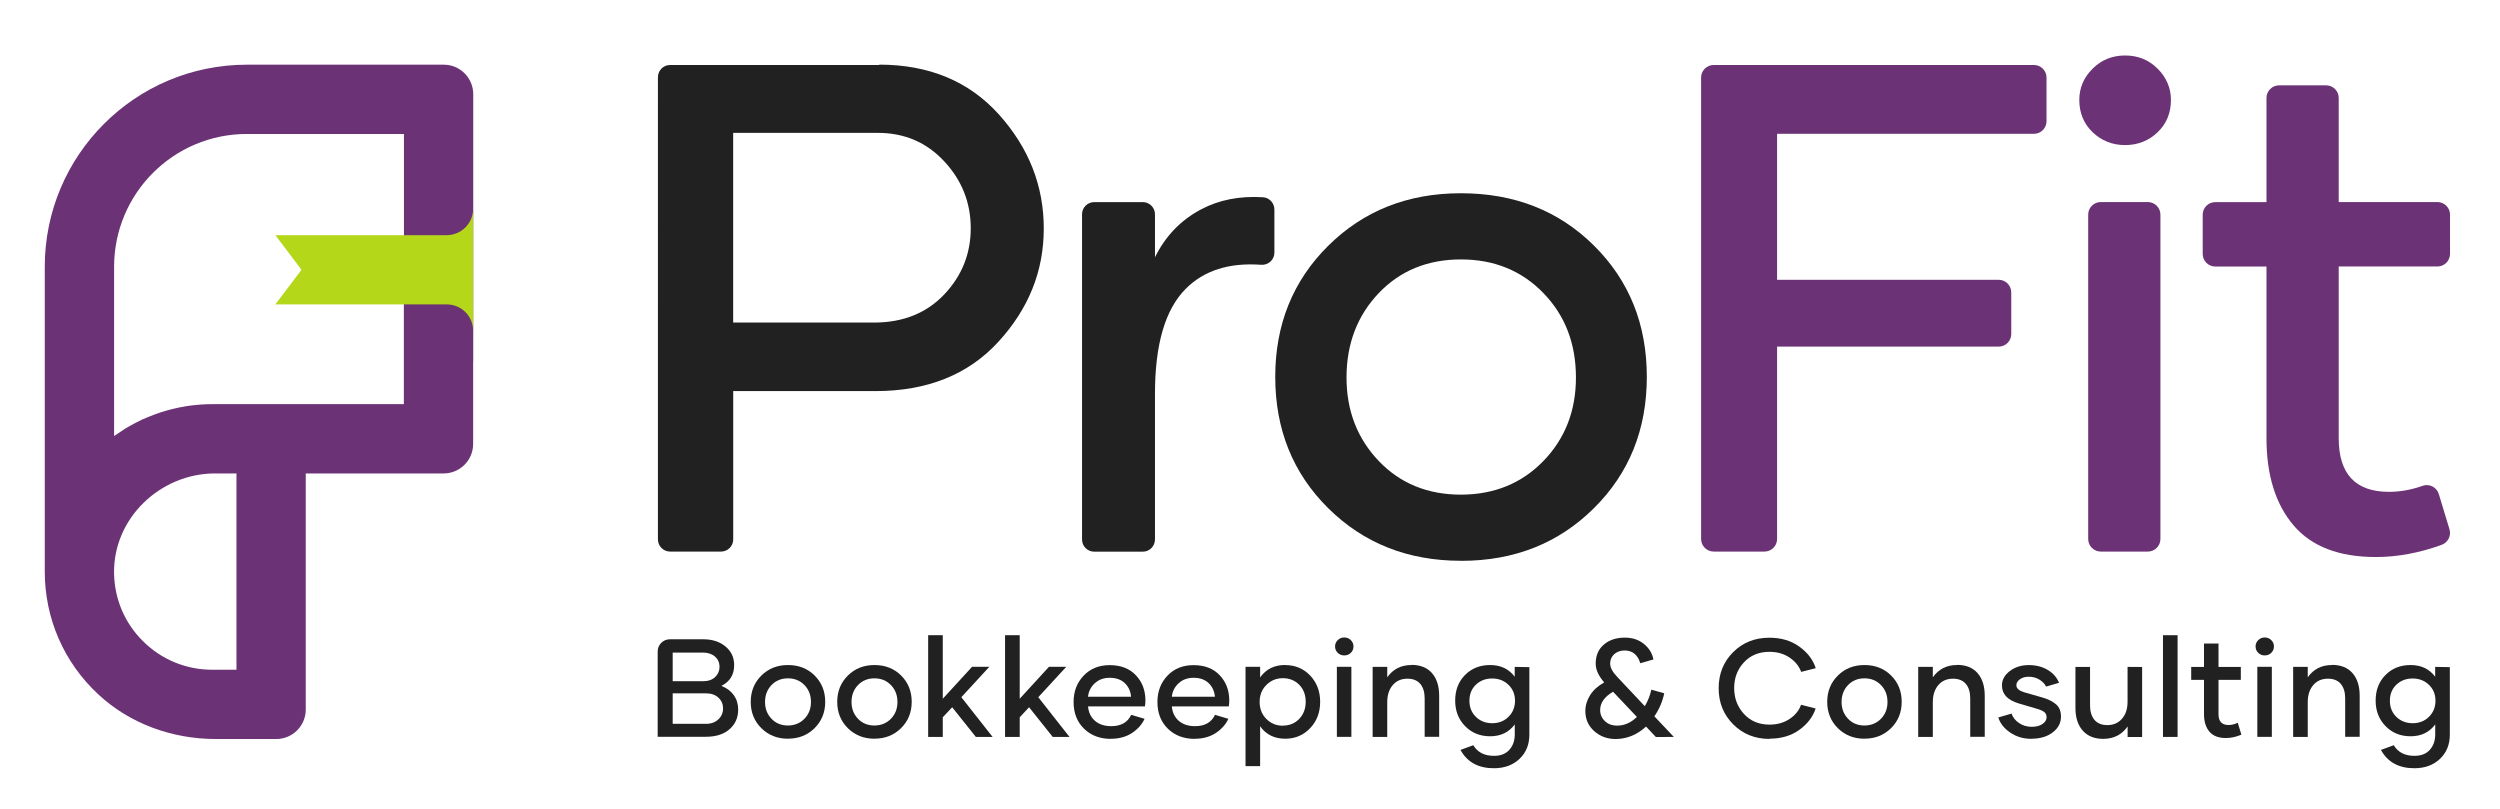
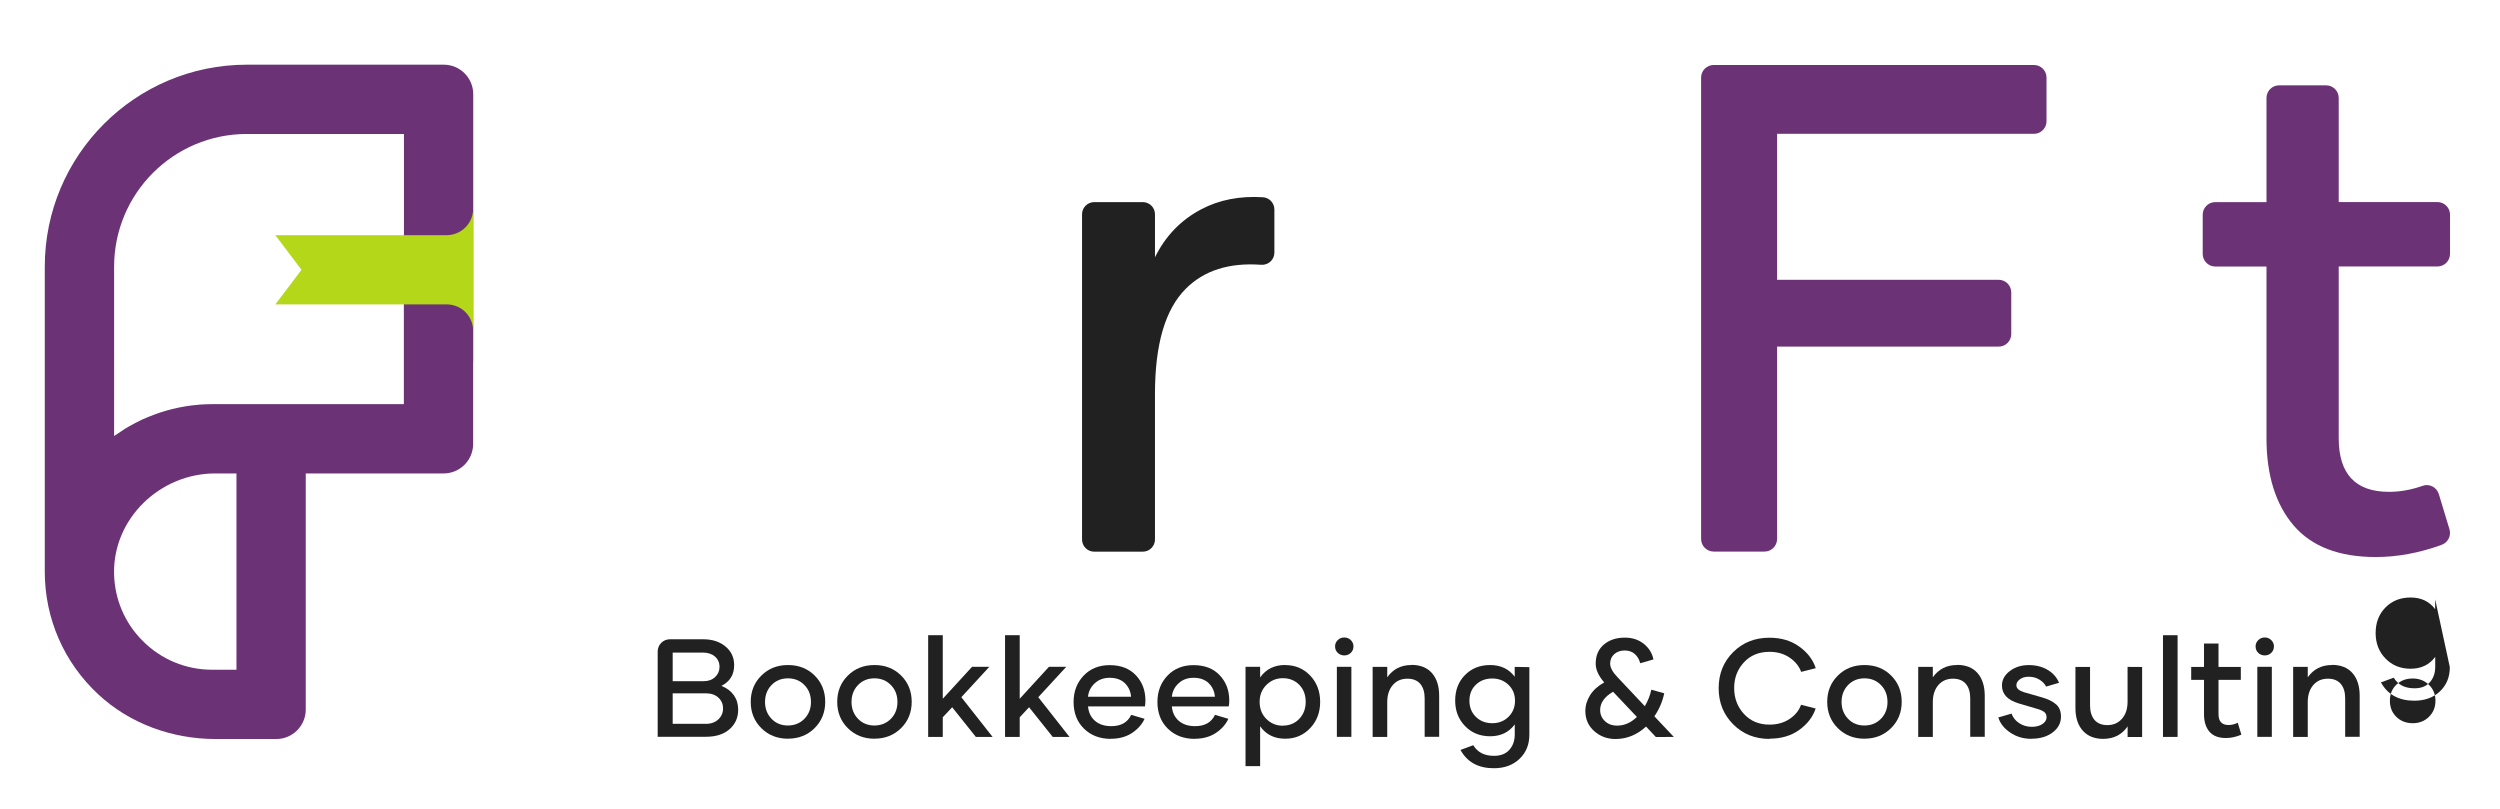
<svg xmlns="http://www.w3.org/2000/svg" version="1.2" id="Layer_1" x="0px" y="0px" viewBox="0 0 499.75 161.62" overflow="visible" xml:space="preserve">
  <g>
    <g>
-       <path fill="#212121" d="M175.74,12.92c9.97,0,17.98,3.33,23.95,9.97c5.97,6.65,8.96,14.25,8.96,22.79 c0,8.55-3.05,16.08-9.09,22.66c-6.04,6.58-14.25,9.84-24.56,9.84h-28.43v29.64c0,1.35-1.09,2.44-2.44,2.44h-10.17 c-1.35,0-2.44-1.09-2.44-2.44V15.43c0-1.35,1.09-2.44,2.44-2.44h41.79V12.92z M188.76,58.85c3.53-3.73,5.29-8.14,5.29-13.23 c0-5.09-1.76-9.57-5.29-13.36c-3.53-3.8-7.94-5.7-13.3-5.7h-28.9v37.92h28.15C180.55,64.48,185.23,62.58,188.76,58.85" />
      <path fill="#212121" d="M230.8,51.59c2.1-4.34,5.22-7.6,9.36-9.77c3.56-1.87,7.68-2.68,12.31-2.39c1.28,0.08,2.28,1.16,2.28,2.45 v8.62c0,1.44-1.23,2.54-2.66,2.43c-6.38-0.46-11.4,1.13-15.04,4.78c-4.14,4.14-6.17,11.13-6.17,21.03v29.1 c0,1.35-1.09,2.44-2.44,2.44h-9.7c-1.35,0-2.44-1.09-2.44-2.44V42.84c0-1.35,1.09-2.44,2.44-2.44h9.7c1.35,0,2.44,1.09,2.44,2.44 v8.68L230.8,51.59z" />
-       <path fill="#212121" d="M292.03,112.1c-10.65,0-19.47-3.53-26.53-10.52c-7.05-6.99-10.58-15.74-10.58-26.25 c0-10.45,3.53-19.2,10.58-26.19c7.05-6.99,15.88-10.51,26.53-10.51s19.54,3.46,26.59,10.45c7.06,6.99,10.58,15.74,10.58,26.26 c0,10.51-3.53,19.27-10.58,26.25c-7.05,6.99-15.88,10.52-26.52,10.52H292.03z M308.52,92.16c4.34-4.48,6.51-10.04,6.51-16.69 c0-6.79-2.17-12.42-6.51-16.89c-4.34-4.48-9.84-6.72-16.48-6.72c-6.65,0-12.14,2.24-16.42,6.72c-4.27,4.48-6.45,10.11-6.45,16.89 c0,6.65,2.17,12.21,6.45,16.69s9.77,6.72,16.42,6.72C298.68,98.87,304.18,96.63,308.52,92.16" />
      <path fill="#6B3276" d="M355.24,26.76v29.17h44.29c1.39,0,2.52,1.13,2.52,2.52v8.32c0,1.39-1.13,2.52-2.52,2.52h-44.29v38.45 c0,1.39-1.13,2.52-2.52,2.52h-10.15c-1.39,0-2.52-1.13-2.52-2.52V15.51c0-1.39,1.13-2.52,2.52-2.52h64.01 c1.39,0,2.52,1.13,2.52,2.52v8.72c0,1.39-1.13,2.52-2.52,2.52H355.24z" />
-       <path fill="#6B3276" d="M418.3,26.42c-1.76-1.7-2.65-3.87-2.65-6.44c0-2.37,0.88-4.48,2.65-6.24c1.76-1.76,3.93-2.65,6.51-2.65 s4.75,0.88,6.51,2.65c1.76,1.76,2.65,3.87,2.65,6.24c0,2.58-0.88,4.75-2.65,6.44c-1.76,1.7-3.93,2.58-6.51,2.58 S420.07,28.11,418.3,26.42 M419.95,40.39h9.4c1.39,0,2.52,1.13,2.52,2.52v64.83c0,1.39-1.13,2.52-2.52,2.52h-9.4 c-1.39,0-2.52-1.13-2.52-2.52V42.92C417.42,41.52,418.55,40.39,419.95,40.39z" />
      <path fill="#6B3276" d="M489.65,105.8c0.39,1.28-0.3,2.65-1.56,3.11c-4.51,1.64-8.91,2.44-13.17,2.44 c-7.33,0-12.82-2.1-16.42-6.31c-3.6-4.21-5.43-10.04-5.43-17.44V53.28h-10.23c-1.39,0-2.52-1.13-2.52-2.52v-7.84 c0-1.39,1.13-2.52,2.52-2.52h10.23V19.58c0-1.39,1.13-2.52,2.52-2.52h9.4c1.39,0,2.52,1.13,2.52,2.52v20.81h19.73 c1.39,0,2.52,1.13,2.52,2.52v7.84c0,1.39-1.13,2.52-2.52,2.52h-19.73v34.33c0,7.12,3.32,10.72,10.04,10.72 c2.25,0,4.5-0.41,6.75-1.21c1.34-0.48,2.81,0.3,3.22,1.66L489.65,105.8z" />
      <path fill="#212121" d="M144.23,137.12c1.05,0.41,1.86,1.02,2.45,1.83c0.58,0.82,0.88,1.78,0.88,2.89c0,1.62-0.57,2.92-1.73,3.93 c-1.15,1.01-2.72,1.51-4.69,1.51h-9.67v-17.05c0-1.35,1.09-2.44,2.44-2.44h6.64c1.82,0,3.3,0.47,4.46,1.43 c1.16,0.95,1.74,2.19,1.75,3.71c0.01,1.92-0.83,3.3-2.53,4.17L144.23,137.12z M134.47,130.46v5.71h6.21c0.94,0,1.7-0.29,2.29-0.84 c0.58-0.56,0.87-1.24,0.86-2.04c0-0.83-0.3-1.51-0.91-2.04c-0.61-0.53-1.41-0.8-2.41-0.8L134.47,130.46z M141.07,144.7 c1.06,0,1.9-0.3,2.53-0.9c0.63-0.6,0.94-1.33,0.94-2.2c0-0.83-0.3-1.54-0.91-2.12c-0.61-0.58-1.44-0.88-2.5-0.88h-6.66v6.09h6.63 L141.07,144.7z" />
      <path fill="#212121" d="M157.51,147.67c-2.13,0-3.9-0.71-5.32-2.11c-1.41-1.4-2.12-3.16-2.12-5.26c0-2.09,0.71-3.85,2.12-5.25 c1.41-1.4,3.18-2.11,5.32-2.11c2.14,0,3.92,0.69,5.33,2.09c1.41,1.4,2.12,3.15,2.12,5.26s-0.71,3.86-2.12,5.26 c-1.41,1.4-3.18,2.11-5.32,2.11H157.51z M160.81,143.68c0.87-0.9,1.3-2.01,1.3-3.35c0-1.36-0.43-2.49-1.3-3.38 c-0.87-0.9-1.97-1.35-3.3-1.35c-1.33,0-2.43,0.45-3.29,1.35c-0.86,0.9-1.29,2.02-1.29,3.38c0,1.33,0.43,2.45,1.29,3.35 c0.86,0.9,1.96,1.35,3.29,1.35C158.84,145.02,159.94,144.57,160.81,143.68" />
      <path fill="#212121" d="M174.8,147.67c-2.13,0-3.9-0.71-5.32-2.11c-1.41-1.4-2.12-3.16-2.12-5.26c0-2.09,0.71-3.85,2.12-5.25 c1.41-1.4,3.18-2.11,5.32-2.11c2.14,0,3.92,0.69,5.33,2.09c1.41,1.4,2.12,3.15,2.12,5.26s-0.71,3.86-2.12,5.26 c-1.41,1.4-3.18,2.11-5.32,2.11H174.8z M178.1,143.68c0.87-0.9,1.3-2.01,1.3-3.35c0-1.36-0.43-2.49-1.3-3.38 c-0.87-0.9-1.97-1.35-3.3-1.35c-1.33,0-2.43,0.45-3.29,1.35c-0.86,0.9-1.29,2.02-1.29,3.38c0,1.33,0.43,2.45,1.29,3.35 c0.86,0.9,1.96,1.35,3.29,1.35C176.13,145.02,177.23,144.57,178.1,143.68" />
      <polygon fill="#212121" points="190.34,141.38 188.46,143.38 188.46,147.31 185.54,147.31 185.54,126.98 188.46,126.98 188.46,139.68 194.31,133.3 197.76,133.3 192.17,139.37 198.42,147.31 195.07,147.31 " />
      <polygon fill="#212121" points="205.71,141.38 203.84,143.38 203.84,147.31 200.91,147.31 200.91,126.98 203.84,126.98 203.84,139.68 209.68,133.3 213.14,133.3 207.55,139.37 213.79,147.31 210.44,147.31 " />
      <path fill="#212121" d="M222.09,147.7c-2.22,0-4.01-0.68-5.4-2.04c-1.39-1.36-2.08-3.14-2.08-5.33c0-2.11,0.67-3.86,2-5.26 c1.33-1.4,3.07-2.11,5.21-2.11c2.22,0,3.96,0.67,5.23,2.01c1.28,1.35,1.92,3.03,1.92,5.07c0,0.35-0.03,0.75-0.1,1.17H217.5 c0.1,1.18,0.54,2.13,1.36,2.86c0.81,0.72,1.92,1.09,3.29,1.09c1.93,0,3.26-0.75,3.98-2.26l2.67,0.79c-0.5,1.1-1.33,2.04-2.49,2.82 c-1.16,0.77-2.57,1.17-4.24,1.17L222.09,147.7z M226.1,139.28c-0.09-1.11-0.52-2.02-1.26-2.73c-0.75-0.71-1.75-1.06-3.01-1.06 c-1.21,0-2.2,0.37-2.99,1.1c-0.79,0.73-1.24,1.63-1.35,2.69H226.1z" />
      <path fill="#212121" d="M238.85,147.7c-2.22,0-4.01-0.68-5.4-2.04c-1.39-1.36-2.08-3.14-2.08-5.33c0-2.11,0.67-3.86,2-5.26 c1.33-1.4,3.07-2.11,5.21-2.11c2.22,0,3.96,0.67,5.23,2.01c1.28,1.35,1.92,3.03,1.92,5.07c0,0.35-0.03,0.75-0.1,1.17h-11.38 c0.1,1.18,0.54,2.13,1.36,2.86c0.81,0.72,1.92,1.09,3.29,1.09c1.93,0,3.26-0.75,3.98-2.26l2.67,0.79c-0.5,1.1-1.33,2.04-2.49,2.82 c-1.16,0.77-2.57,1.17-4.24,1.17L238.85,147.7z M242.86,139.28c-0.09-1.11-0.52-2.02-1.26-2.73c-0.75-0.71-1.75-1.06-3.01-1.06 c-1.21,0-2.2,0.37-2.99,1.1c-0.79,0.73-1.24,1.63-1.35,2.69H242.86z" />
      <path fill="#212121" d="M256.92,132.95c1.99,0,3.64,0.69,4.98,2.09c1.33,1.4,2,3.15,2,5.26c0,2.11-0.67,3.86-2,5.26 c-1.33,1.4-2.99,2.11-4.98,2.11c-2.17,0-3.85-0.83-5.02-2.49v7.97h-2.92V133.3h2.92v2.12c1.17-1.66,2.84-2.49,5.02-2.49V132.95z M256.43,145.05c1.33,0,2.43-0.45,3.29-1.35c0.86-0.9,1.29-2.04,1.29-3.41c0-1.37-0.42-2.5-1.28-3.39 c-0.86-0.88-1.96-1.33-3.3-1.33c-1.29,0-2.38,0.45-3.28,1.35c-0.9,0.9-1.35,2.03-1.35,3.39c0,1.37,0.45,2.52,1.35,3.41 c0.9,0.9,2,1.35,3.29,1.35L256.43,145.05z" />
      <path fill="#212121" d="M267.41,130.5c-0.35-0.34-0.53-0.77-0.53-1.29c0-0.48,0.18-0.9,0.53-1.25c0.35-0.35,0.79-0.53,1.31-0.53 c0.52,0,0.95,0.18,1.31,0.53c0.35,0.35,0.53,0.78,0.53,1.25c0,0.52-0.18,0.95-0.53,1.29c-0.35,0.34-0.79,0.52-1.31,0.52 C268.2,131.02,267.77,130.84,267.41,130.5 M267.24,133.3h2.9v14h-2.9V133.3z" />
      <path fill="#212121" d="M282.13,132.91c1.78,0,3.15,0.54,4.12,1.64c0.96,1.1,1.44,2.61,1.44,4.53v8.21h-2.9v-7.68 c0-1.24-0.29-2.2-0.87-2.89c-0.58-0.69-1.44-1.05-2.57-1.05c-1.22,0-2.2,0.42-2.94,1.28c-0.73,0.86-1.1,1.98-1.1,3.4v6.96h-2.92 v-14h2.92v2.08c1.16-1.63,2.76-2.45,4.81-2.45V132.91z" />
      <path fill="#212121" d="M305.72,133.36v13.5c0,1.97-0.65,3.58-1.96,4.83c-1.31,1.25-3.02,1.88-5.14,1.88 c-3.1,0-5.33-1.22-6.67-3.66l2.56-0.94c0.86,1.43,2.24,2.13,4.17,2.12c1.29,0,2.3-0.39,3.02-1.18c0.72-0.79,1.09-1.81,1.1-3.05 v-2.05c-1.17,1.58-2.81,2.37-4.92,2.37c-2.03,0-3.7-0.68-5.02-2.04c-1.32-1.36-1.97-3.06-1.97-5.09c0-2.08,0.65-3.78,1.96-5.11 c1.31-1.33,2.98-2,5.02-2c2.11,0,3.75,0.77,4.92,2.34v-1.97L305.72,133.36z M298.3,144.57c1.29,0,2.38-0.42,3.25-1.28 c0.87-0.86,1.3-1.93,1.3-3.21c0-1.28-0.43-2.34-1.3-3.18c-0.87-0.84-1.96-1.27-3.25-1.27c-1.33,0-2.42,0.42-3.28,1.25 c-0.86,0.83-1.28,1.89-1.28,3.2s0.43,2.38,1.29,3.22c0.86,0.84,1.96,1.27,3.29,1.27H298.3z" />
      <path fill="#212121" d="M331.01,147.33l-1.97-2.09c-1.78,1.64-3.81,2.48-6.08,2.49c-1.67,0-3.1-0.53-4.28-1.58 c-1.18-1.05-1.77-2.39-1.77-4.02c0-1.11,0.33-2.18,0.96-3.18c0.64-1.01,1.58-1.85,2.81-2.54c-1.13-1.29-1.7-2.54-1.7-3.75 c0-1.62,0.54-2.88,1.63-3.81c1.09-0.93,2.49-1.39,4.2-1.39c1.51,0,2.77,0.42,3.81,1.26c1.03,0.84,1.67,1.88,1.9,3.1l-2.64,0.76 c-0.2-0.77-0.57-1.4-1.1-1.86c-0.53-0.46-1.2-0.69-2-0.69c-0.86,0-1.55,0.25-2.09,0.73c-0.54,0.49-0.82,1.11-0.82,1.89 c0,0.8,0.49,1.71,1.48,2.73l5.45,5.79c0.64-1.1,1.07-2.2,1.3-3.3l2.58,0.72c-0.34,1.63-0.99,3.17-1.97,4.6l3.89,4.12 L331.01,147.33z M323.29,145.05c1.41,0,2.72-0.57,3.93-1.73l-4.77-5.04c-1.73,1.01-2.58,2.23-2.58,3.66c0,0.86,0.31,1.59,0.94,2.2 c0.62,0.61,1.45,0.91,2.47,0.91H323.29z" />
      <path fill="#212121" d="M353.73,147.71c-2.9,0-5.32-0.97-7.26-2.91c-1.94-1.94-2.91-4.35-2.91-7.23c0-2.88,0.97-5.29,2.9-7.21 c1.93-1.92,4.34-2.88,7.23-2.88c2.34,0,4.34,0.58,5.98,1.77c1.65,1.18,2.75,2.62,3.3,4.32l-2.92,0.74 c-0.42-1.16-1.2-2.11-2.33-2.87c-1.13-0.76-2.46-1.14-4-1.14c-2.09,0-3.79,0.69-5.1,2.09c-1.3,1.4-1.96,3.11-1.96,5.14 c0,2.04,0.65,3.77,1.96,5.19s3,2.13,5.1,2.13c1.54,0,2.87-0.37,4-1.12c1.13-0.75,1.9-1.7,2.31-2.85l2.92,0.75 c-0.56,1.68-1.65,3.11-3.28,4.28c-1.63,1.17-3.6,1.75-5.93,1.75L353.73,147.71z" />
      <path fill="#212121" d="M372.7,147.67c-2.13,0-3.9-0.71-5.32-2.11c-1.41-1.4-2.12-3.16-2.12-5.26c0-2.09,0.71-3.85,2.12-5.25 c1.41-1.4,3.18-2.11,5.32-2.11c2.14,0,3.92,0.69,5.33,2.09c1.41,1.4,2.12,3.15,2.12,5.26s-0.71,3.86-2.12,5.26 c-1.41,1.4-3.18,2.11-5.32,2.11H372.7z M376.01,143.68c0.87-0.9,1.3-2.01,1.3-3.35c0-1.36-0.43-2.49-1.3-3.38 c-0.87-0.9-1.97-1.35-3.3-1.35c-1.33,0-2.43,0.45-3.29,1.35c-0.86,0.9-1.29,2.02-1.29,3.38c0,1.33,0.43,2.45,1.29,3.35 c0.86,0.9,1.96,1.35,3.29,1.35C374.04,145.02,375.14,144.57,376.01,143.68" />
      <path fill="#212121" d="M391.19,132.91c1.78,0,3.15,0.54,4.12,1.64c0.96,1.1,1.44,2.61,1.44,4.53v8.21h-2.9v-7.68 c0-1.24-0.29-2.2-0.87-2.89c-0.58-0.69-1.44-1.05-2.57-1.05c-1.22,0-2.2,0.42-2.94,1.28c-0.73,0.86-1.1,1.98-1.1,3.4v6.96h-2.92 v-14h2.92v2.08c1.16-1.63,2.76-2.45,4.81-2.45V132.91z" />
      <path fill="#212121" d="M406.05,147.69c-1.59,0-2.99-0.42-4.21-1.25c-1.22-0.83-2.01-1.83-2.38-3.02l2.65-0.77 c0.26,0.76,0.76,1.39,1.5,1.89c0.73,0.5,1.59,0.75,2.56,0.75c0.87,0,1.58-0.19,2.12-0.56c0.54-0.37,0.82-0.82,0.82-1.35 c0-0.42-0.14-0.76-0.42-1.01c-0.29-0.24-0.75-0.46-1.39-0.65l-3.77-1.11c-2.23-0.67-3.34-1.86-3.34-3.59 c0-1.11,0.52-2.07,1.56-2.87c1.05-0.8,2.31-1.2,3.79-1.2c1.47,0,2.75,0.33,3.82,0.98c1.07,0.65,1.82,1.51,2.24,2.56l-2.58,0.76 c-0.29-0.56-0.73-1.02-1.35-1.4c-0.61-0.38-1.33-0.57-2.16-0.57c-0.71,0-1.29,0.18-1.75,0.52c-0.46,0.34-0.69,0.73-0.69,1.18 c0,0.61,0.5,1.07,1.51,1.39l3.72,1.07c1.16,0.34,2.05,0.79,2.71,1.36c0.65,0.57,0.98,1.39,0.98,2.46c0,1.27-0.56,2.31-1.66,3.15 c-1.1,0.84-2.5,1.26-4.2,1.26L406.05,147.69z" />
      <path fill="#212121" d="M428.21,133.33v14h-2.9v-2.12c-1.13,1.65-2.75,2.47-4.84,2.49c-1.77,0-3.14-0.54-4.12-1.64 c-0.98-1.1-1.47-2.61-1.47-4.53v-8.21h2.92V141c0,1.24,0.3,2.2,0.88,2.9c0.59,0.69,1.44,1.05,2.57,1.05 c1.21,0,2.19-0.42,2.94-1.28c0.75-0.86,1.11-1.99,1.11-3.4v-6.96L428.21,133.33z" />
      <rect x="432.38" y="126.98" fill="#212121" width="2.92" height="20.33" />
      <path fill="#212121" d="M448.05,146.86c-1.06,0.45-2.09,0.67-3.09,0.67c-1.47,0-2.57-0.42-3.29-1.26 c-0.72-0.84-1.09-2.01-1.09-3.49v-6.88h-2.56v-2.58h2.56v-4.68h2.9v4.68h4.46v2.58h-4.46v6.88c0,1.43,0.67,2.15,2.01,2.15 c0.61,0,1.22-0.15,1.84-0.45L448.05,146.86z" />
      <path fill="#212121" d="M451.42,130.5c-0.35-0.34-0.53-0.77-0.53-1.29c0-0.48,0.18-0.9,0.53-1.25c0.35-0.35,0.79-0.53,1.3-0.53 c0.52,0,0.95,0.18,1.31,0.53c0.35,0.35,0.53,0.78,0.53,1.25c0,0.52-0.18,0.95-0.53,1.29c-0.35,0.34-0.79,0.52-1.31,0.52 C452.21,131.02,451.77,130.84,451.42,130.5 M451.24,133.3h2.9v14h-2.9V133.3z" />
      <path fill="#212121" d="M466.14,132.91c1.78,0,3.15,0.54,4.12,1.64c0.96,1.1,1.44,2.61,1.44,4.53v8.21h-2.9v-7.68 c0-1.24-0.29-2.2-0.87-2.89c-0.58-0.69-1.44-1.05-2.57-1.05c-1.22,0-2.2,0.42-2.94,1.28c-0.73,0.86-1.1,1.98-1.1,3.4v6.96h-2.92 v-14h2.92v2.08c1.16-1.63,2.76-2.45,4.81-2.45V132.91z" />
-       <path fill="#212121" d="M489.72,133.36v13.5c0,1.97-0.65,3.58-1.96,4.83c-1.31,1.25-3.02,1.88-5.14,1.88 c-3.1,0-5.33-1.22-6.67-3.66l2.56-0.94c0.86,1.43,2.24,2.13,4.17,2.12c1.29,0,2.3-0.39,3.02-1.18c0.72-0.79,1.09-1.81,1.1-3.05 v-2.05c-1.17,1.58-2.81,2.37-4.92,2.37c-2.03,0-3.7-0.68-5.02-2.04c-1.32-1.36-1.97-3.06-1.97-5.09c0-2.08,0.65-3.78,1.96-5.11 c1.31-1.33,2.98-2,5.02-2c2.11,0,3.75,0.77,4.92,2.34v-1.97L489.72,133.36z M482.3,144.57c1.29,0,2.38-0.42,3.25-1.28 c0.87-0.86,1.3-1.93,1.3-3.21c0-1.28-0.43-2.34-1.3-3.18c-0.87-0.84-1.96-1.27-3.25-1.27c-1.33,0-2.42,0.42-3.28,1.25 c-0.86,0.83-1.28,1.89-1.28,3.2s0.43,2.38,1.29,3.22c0.86,0.84,1.96,1.27,3.29,1.27H482.3z" />
+       <path fill="#212121" d="M489.72,133.36c0,1.97-0.65,3.58-1.96,4.83c-1.31,1.25-3.02,1.88-5.14,1.88 c-3.1,0-5.33-1.22-6.67-3.66l2.56-0.94c0.86,1.43,2.24,2.13,4.17,2.12c1.29,0,2.3-0.39,3.02-1.18c0.72-0.79,1.09-1.81,1.1-3.05 v-2.05c-1.17,1.58-2.81,2.37-4.92,2.37c-2.03,0-3.7-0.68-5.02-2.04c-1.32-1.36-1.97-3.06-1.97-5.09c0-2.08,0.65-3.78,1.96-5.11 c1.31-1.33,2.98-2,5.02-2c2.11,0,3.75,0.77,4.92,2.34v-1.97L489.72,133.36z M482.3,144.57c1.29,0,2.38-0.42,3.25-1.28 c0.87-0.86,1.3-1.93,1.3-3.21c0-1.28-0.43-2.34-1.3-3.18c-0.87-0.84-1.96-1.27-3.25-1.27c-1.33,0-2.42,0.42-3.28,1.25 c-0.86,0.83-1.28,1.89-1.28,3.2s0.43,2.38,1.29,3.22c0.86,0.84,1.96,1.27,3.29,1.27H482.3z" />
      <path fill="#6B3276" d="M43,94.64h4.27v39.24h-4.85c-5.25,0-10.18-2.04-13.88-5.75c-3.62-3.6-5.64-8.38-5.74-13.47 C22.59,103.65,31.99,94.64,43,94.64 M49.35,12.93c-22.31,0-40.4,18.09-40.4,40.4v60.93c0,9.36,3.81,18.14,10.69,24.54 c6.34,5.9,14.83,8.93,23.49,8.93h12.09c3.26,0,5.9-2.64,5.9-5.9V94.64h27.56c3.26,0,5.9-2.64,5.9-5.9V65.97 c0-2.89-2.33-5.23-5.22-5.26h-8.63v20.08H42.43c-0.78,0-1.55,0.03-2.34,0.08c-0.21,0.03-0.42,0.04-0.61,0.06 c-0.79,0.07-1.55,0.15-2.33,0.28c-0.12,0.01-0.23,0.04-0.36,0.07c-0.69,0.11-1.37,0.25-2.05,0.42c-0.14,0.03-0.29,0.06-0.43,0.1 c-0.73,0.18-1.45,0.39-2.17,0.62c-0.17,0.05-0.32,0.11-0.48,0.17c-0.68,0.24-1.34,0.47-1.99,0.75c-0.08,0.03-0.14,0.06-0.22,0.09 c-0.7,0.27-1.38,0.58-2.04,0.94c-0.15,0.08-0.31,0.16-0.46,0.24c-0.66,0.35-1.32,0.71-1.95,1.09c-0.08,0.05-0.17,0.11-0.25,0.17 c-0.57,0.36-1.13,0.73-1.69,1.12c-0.08,0.07-0.17,0.11-0.25,0.18V53.32c0-14.66,11.88-26.54,26.54-26.54h31.4v50.67h8.63 c2.89-0.03,5.22-2.37,5.22-5.26V18.83c0-3.26-2.64-5.9-5.9-5.9H49.35z" />
      <path fill="#B4D819" d="M94.58,41.73l0,24.38c0-2.89-2.33-5.23-5.22-5.26l-34.32,0l5.23-6.92l-5.23-6.92l34.32,0 C92.26,46.96,94.58,44.62,94.58,41.73" />
    </g>
  </g>
</svg>